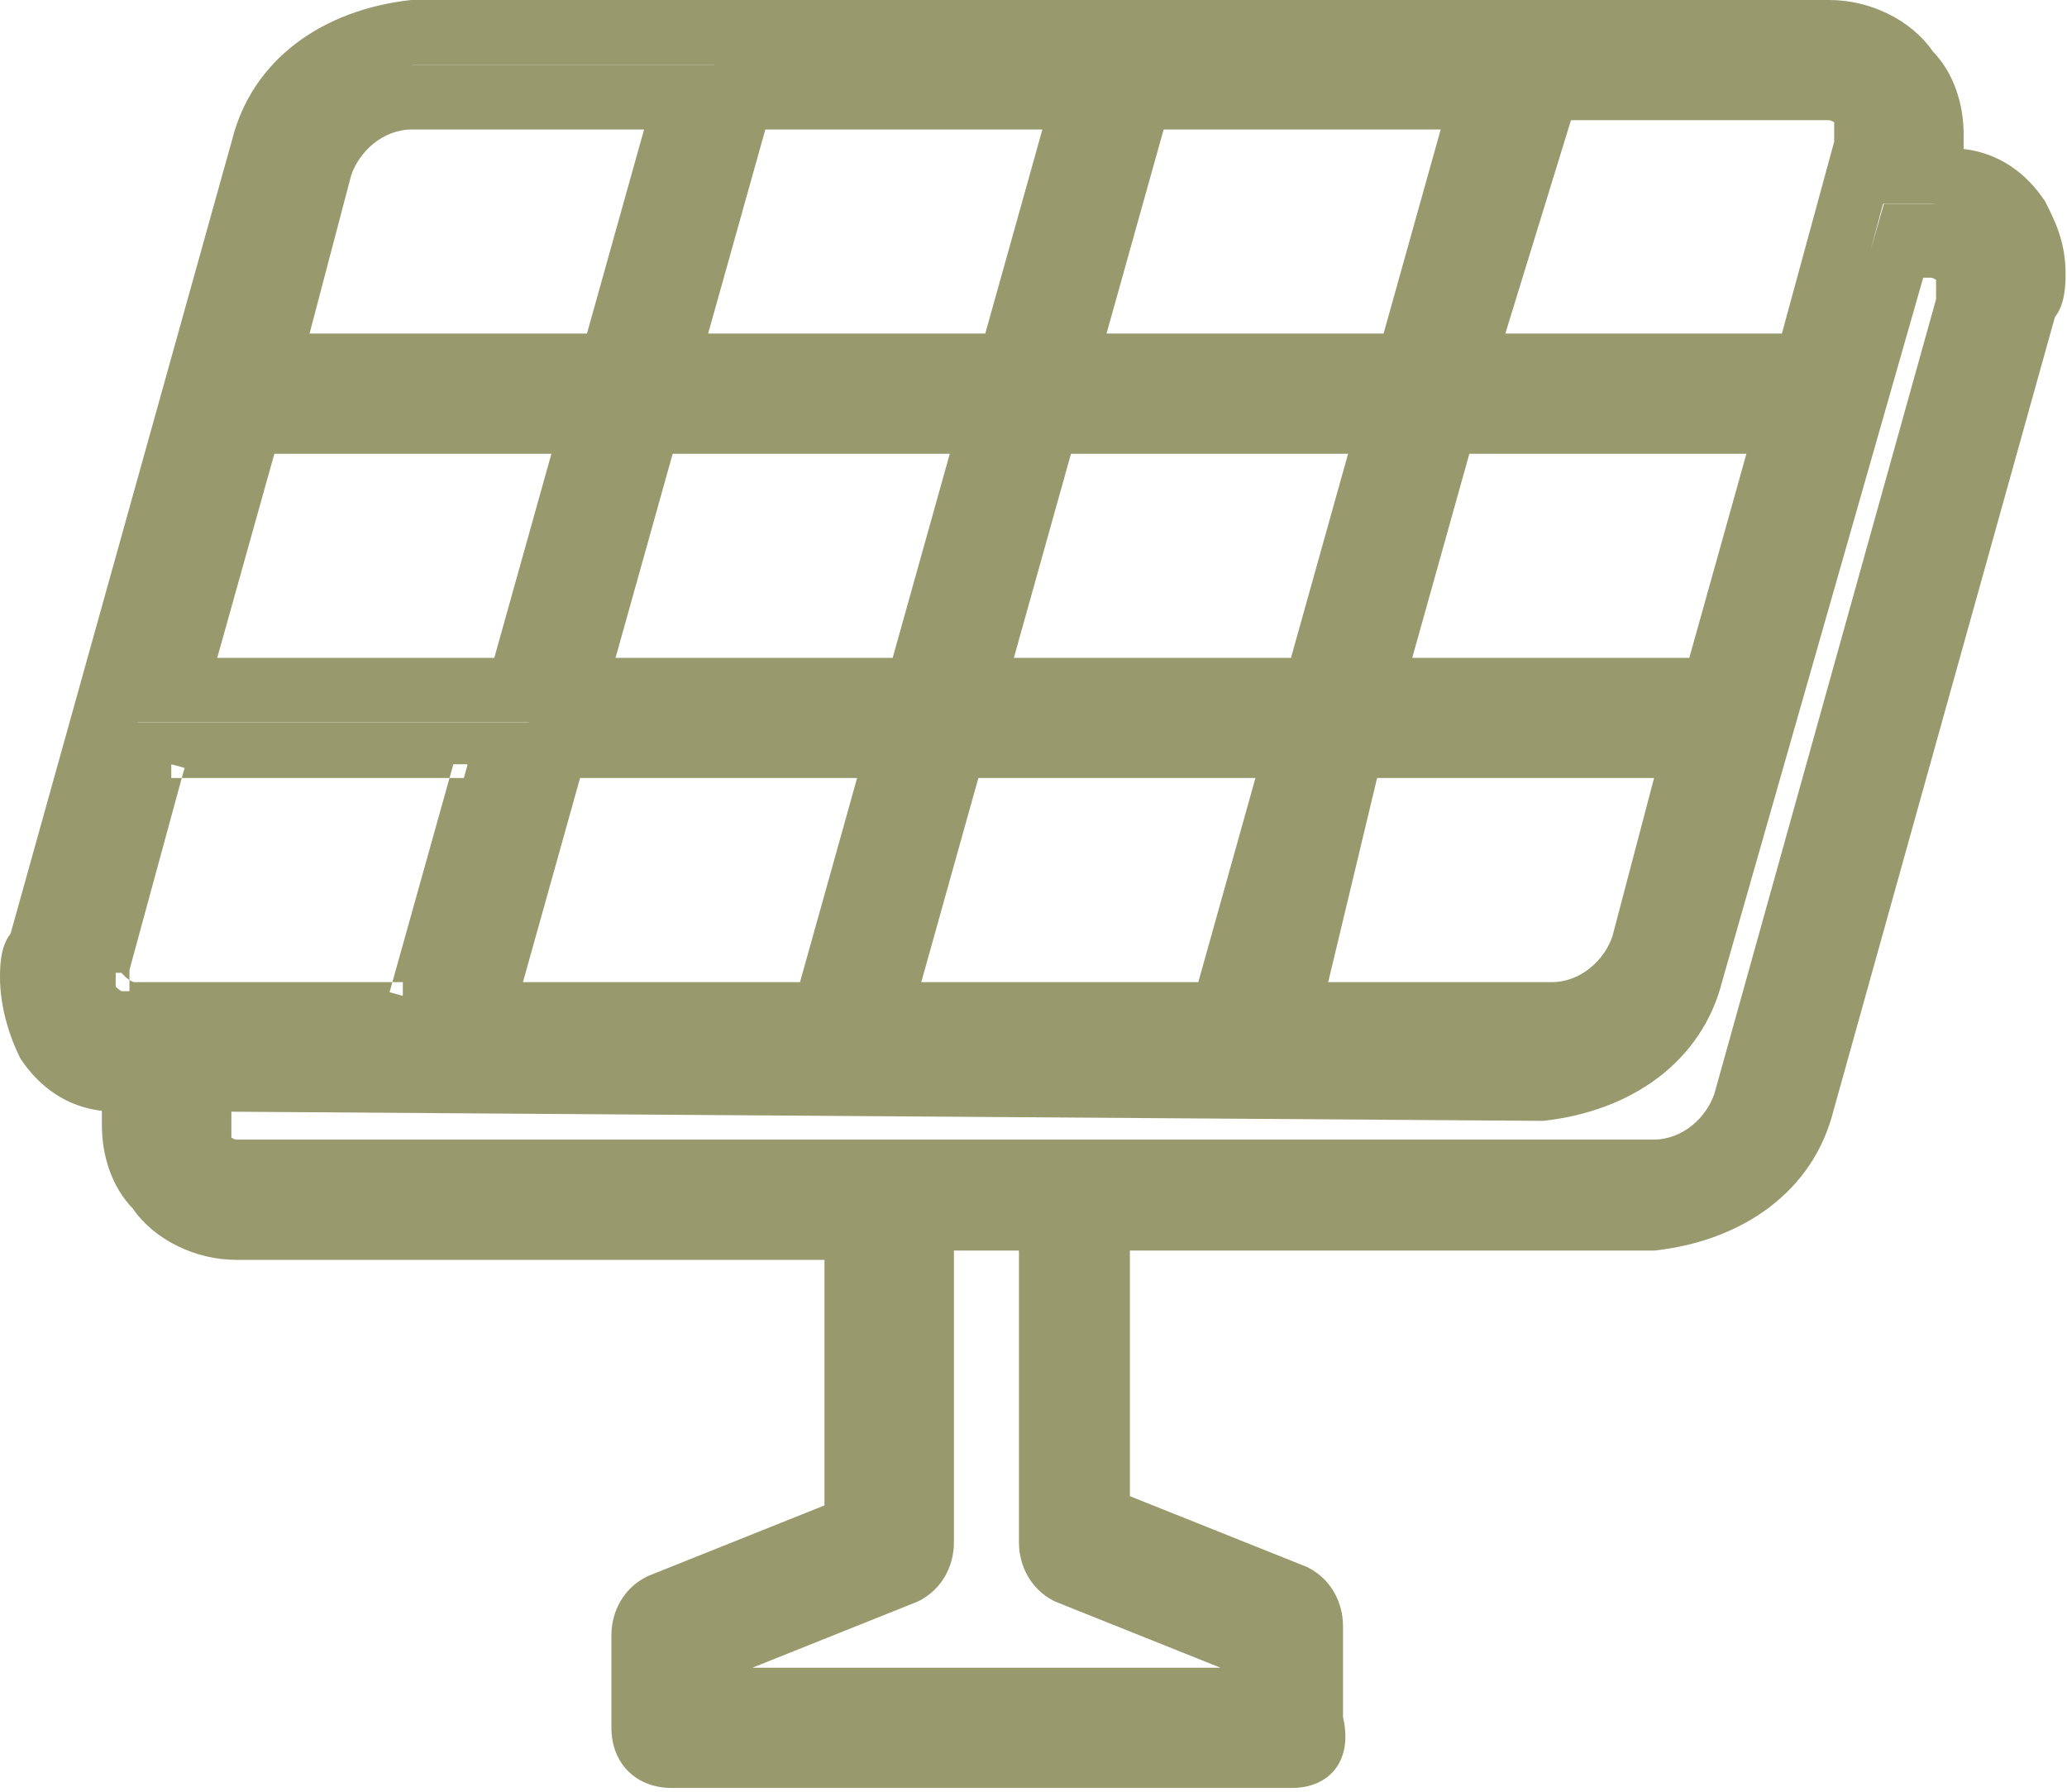
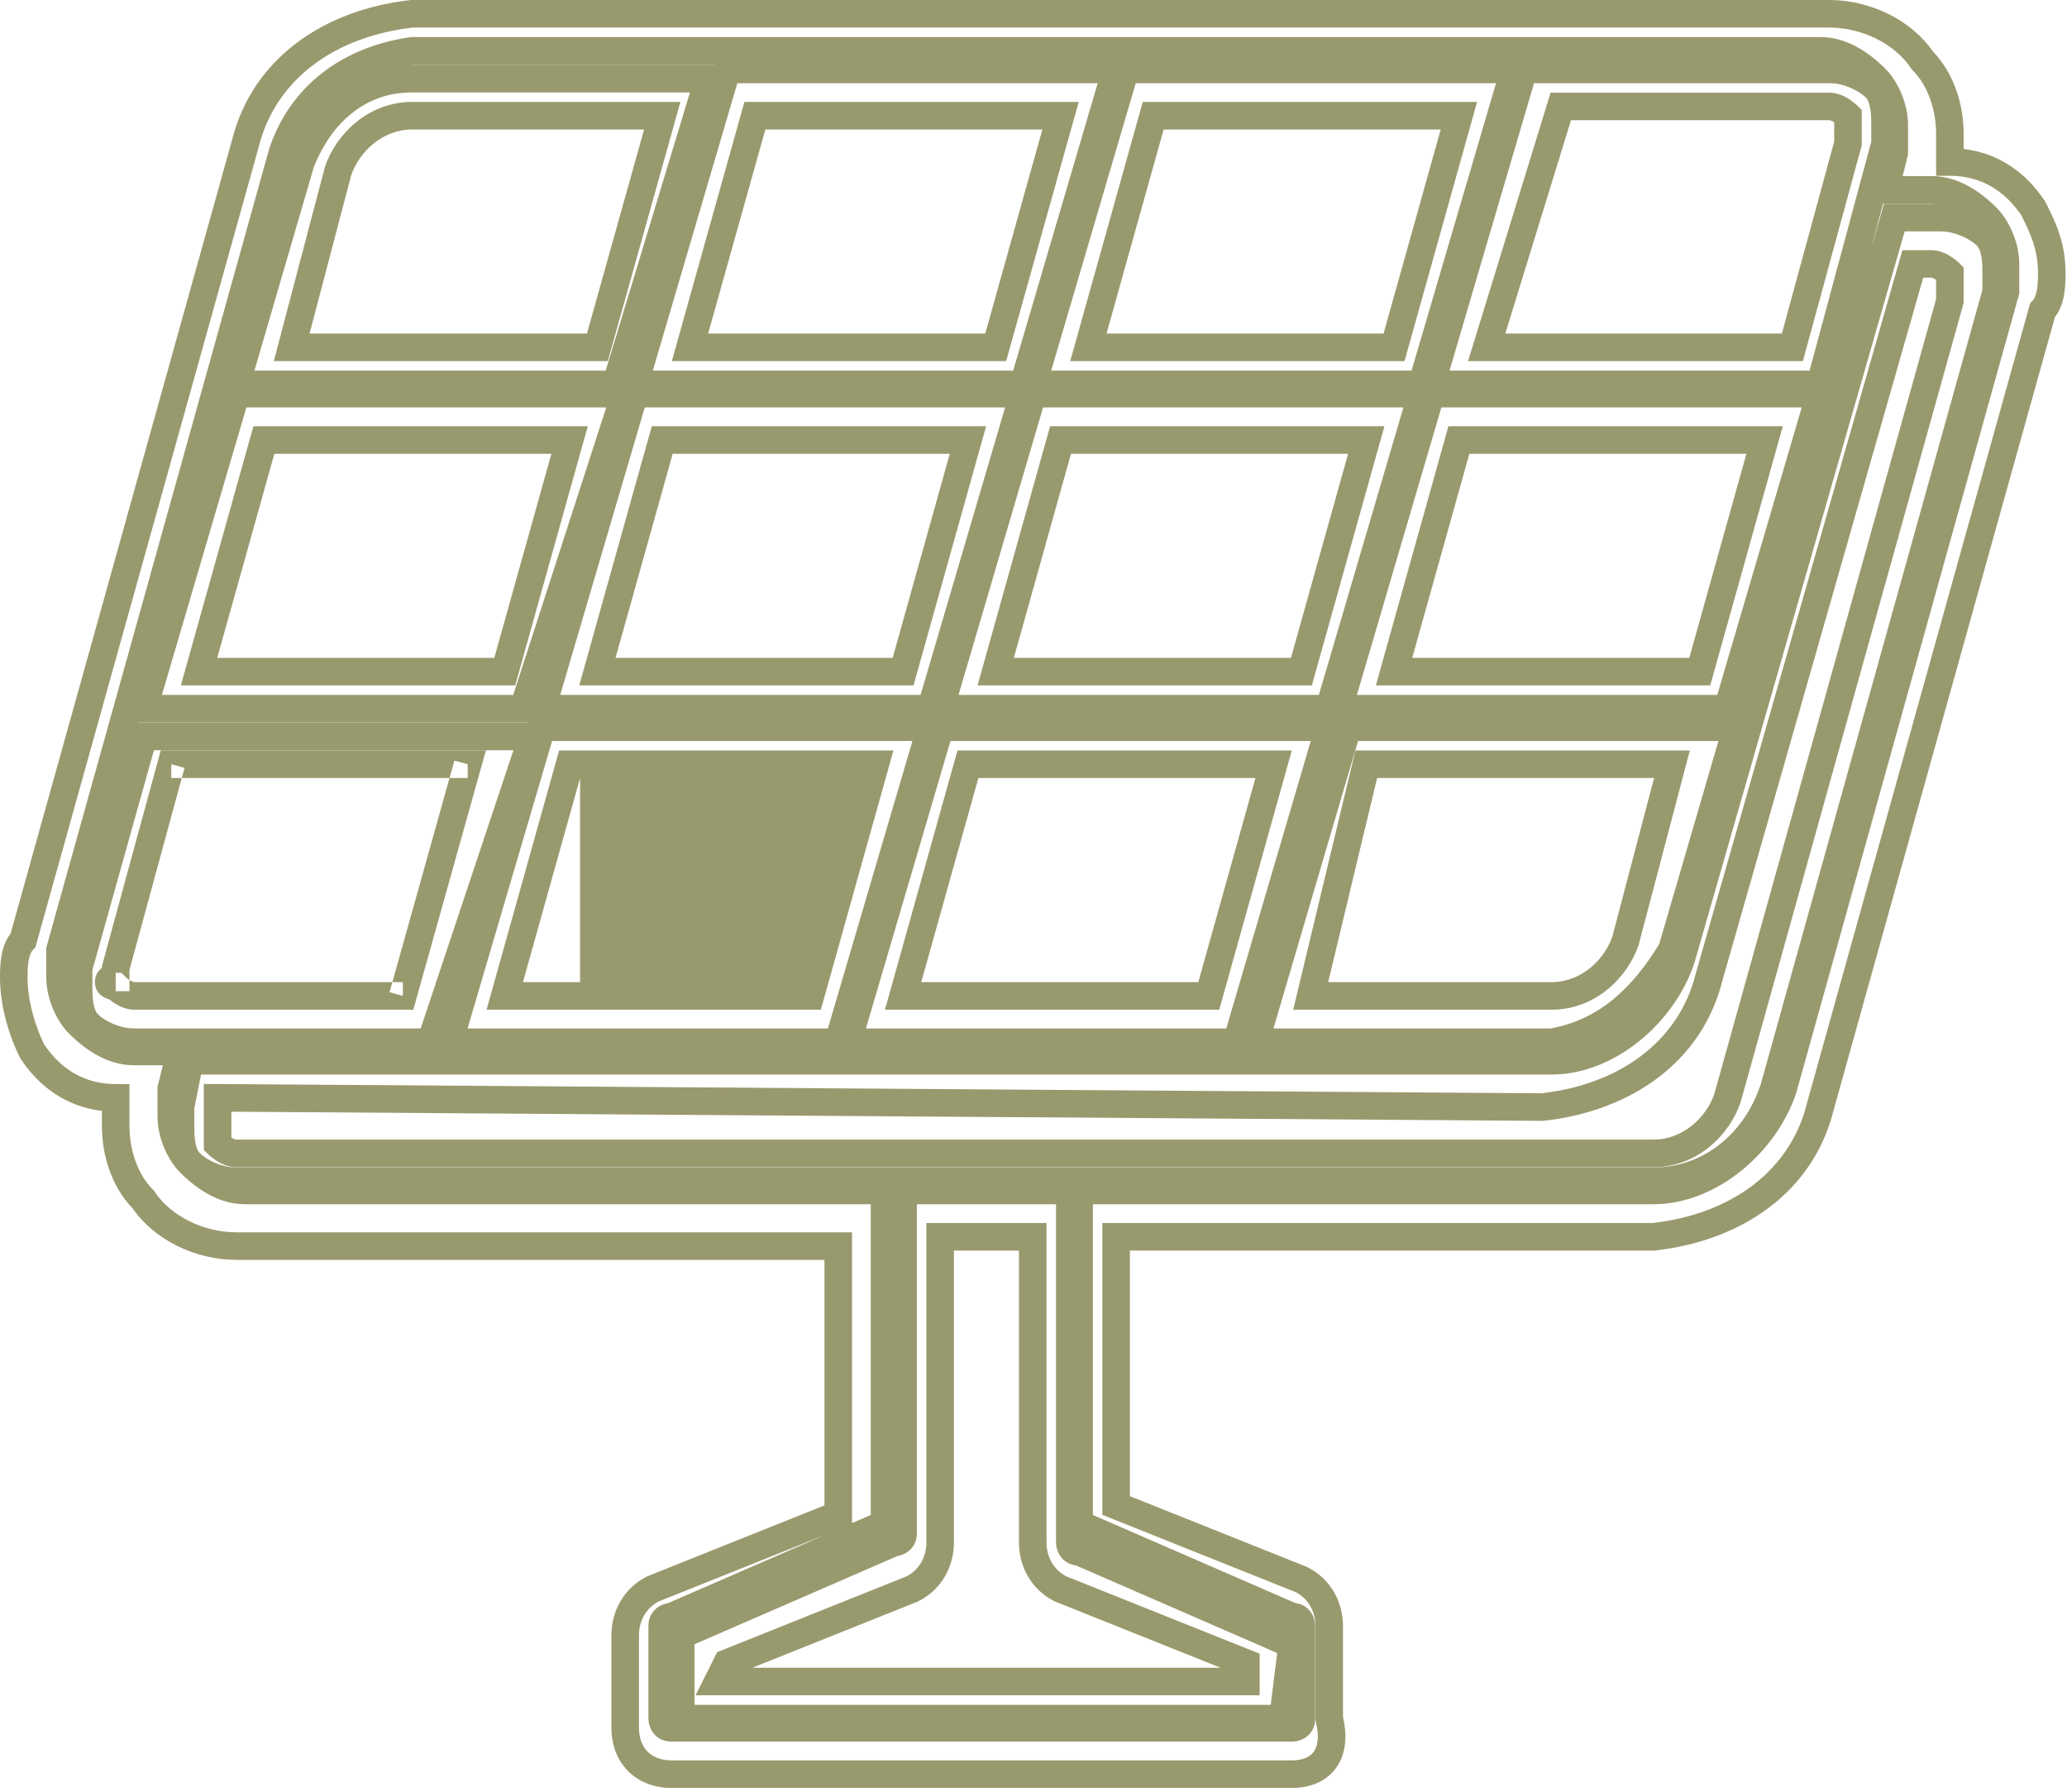
<svg xmlns="http://www.w3.org/2000/svg" width="30" height="26" viewBox="0 0 30 26" fill="none">
-   <path d="M18.754 25.745H9.746C9.343 25.745 9.074 25.477 9.074 25.073V23.729C9.074 23.46 9.208 23.191 9.477 23.056L12.166 21.981V18.082H3.427C2.889 18.082 2.351 17.813 2.082 17.41C1.813 17.141 1.679 16.737 1.679 16.334C1.679 16.2 1.679 16.065 1.679 15.931C1.141 15.931 0.738 15.662 0.469 15.258C0.334 14.989 0.2 14.586 0.2 14.183C0.2 14.048 0.2 13.779 0.334 13.645L3.561 2.082C3.83 1.007 4.771 0.334 5.981 0.2H26.552C27.09 0.2 27.628 0.469 27.897 0.872C28.166 1.141 28.3 1.544 28.3 1.948C28.3 2.082 28.3 2.217 28.3 2.351C28.838 2.351 29.241 2.62 29.51 3.023C29.644 3.292 29.779 3.561 29.779 3.965C29.779 4.099 29.779 4.368 29.645 4.502L26.418 16.065C26.149 17.141 25.208 17.813 23.998 17.947H16.2V21.846L18.889 22.922C19.157 23.056 19.292 23.325 19.292 23.594V24.939C19.426 25.477 19.157 25.745 18.754 25.745ZM5.981 0.738C5.04 0.872 4.368 1.41 4.099 2.217L0.872 13.779C0.872 13.914 0.872 14.048 0.872 14.183C0.872 14.452 1.007 14.72 1.141 14.855C1.41 15.124 1.679 15.258 1.948 15.258H2.62L2.486 15.796C2.486 15.931 2.486 16.065 2.486 16.2C2.486 16.468 2.62 16.737 2.755 16.872C3.023 17.141 3.292 17.275 3.561 17.275H12.838V22.115L9.746 23.46C9.746 23.46 9.611 23.46 9.611 23.594V24.939C9.611 24.939 9.611 25.073 9.746 25.073H18.754C18.754 25.073 18.889 25.073 18.889 24.939V23.594C18.889 23.594 18.889 23.46 18.754 23.46L15.662 22.115V17.275H23.998C24.804 17.275 25.611 16.603 25.88 15.796L29.107 4.233C29.107 4.099 29.107 3.965 29.107 3.83C29.107 3.561 28.972 3.292 28.838 3.158C28.569 2.889 28.3 2.755 28.031 2.755H27.359L27.493 2.217C27.493 2.082 27.493 1.948 27.493 1.813C27.493 1.544 27.359 1.276 27.224 1.141C26.956 0.872 26.687 0.738 26.418 0.738H5.981ZM18.62 24.939H9.88V23.729L12.973 22.384C12.973 22.384 13.107 22.384 13.107 22.25V17.275H15.527V22.384C15.527 22.384 15.527 22.519 15.662 22.519L18.754 23.863L18.62 24.939ZM10.418 24.401H18.082V24.132L15.393 23.056C15.124 22.922 14.989 22.653 14.989 22.384V17.947H13.645V22.384C13.645 22.653 13.511 22.922 13.242 23.056L10.553 24.132L10.418 24.401ZM23.998 17.141H3.427C3.158 17.141 2.889 17.006 2.755 16.872C2.62 16.737 2.62 16.468 2.62 16.334C2.62 16.2 2.62 16.065 2.62 16.065L2.755 15.393H22.519C23.325 15.393 24.132 14.72 24.401 13.914L27.493 3.158H28.166C28.434 3.158 28.703 3.292 28.838 3.427C28.972 3.561 28.972 3.83 28.972 3.965C28.972 4.099 28.972 4.233 28.972 4.233L25.745 15.796C25.477 16.603 24.804 17.141 23.998 17.141ZM3.158 15.931V16.334C3.158 16.468 3.158 16.468 3.158 16.603C3.158 16.603 3.292 16.737 3.427 16.737H23.998C24.535 16.737 24.939 16.334 25.073 15.931L28.3 4.368V4.233C28.3 4.099 28.3 4.099 28.3 3.965C28.3 3.965 28.166 3.83 28.031 3.83H27.762L24.804 14.183C24.535 15.258 23.594 15.931 22.384 16.065L3.158 15.931ZM22.519 15.124H18.216L19.561 10.553H25.208L24.267 13.779C23.863 14.452 23.325 14.989 22.519 15.124ZM19.023 14.452H22.519C23.056 14.452 23.46 14.048 23.594 13.645L24.267 11.09H19.83L19.023 14.452ZM17.947 15.124H12.3L13.645 10.553H19.292L17.947 15.124ZM13.107 14.452H17.544L18.485 11.09H14.048L13.107 14.452ZM12.166 15.124H6.519L7.864 10.553H13.511L12.166 15.124ZM7.326 14.452H11.763L12.704 11.09H8.267L7.326 14.452ZM6.25 15.124H1.948C1.679 15.124 1.41 14.989 1.276 14.855C1.141 14.72 1.141 14.452 1.141 14.317C1.141 14.183 1.141 14.048 1.141 14.048L2.082 10.687H7.729L6.25 15.124ZM1.679 14.317C1.679 14.317 1.813 14.452 1.948 14.452H5.847L6.788 11.09H2.486L1.679 14.048V14.183C1.544 14.183 1.544 14.317 1.679 14.317ZM25.073 10.284H19.426L20.771 5.712H26.418L25.073 10.284ZM20.233 9.746H24.67L25.611 6.385H21.174L20.233 9.746ZM19.292 10.284H13.645L14.989 5.712H20.636L19.292 10.284ZM14.452 9.746H18.889L19.83 6.385H15.393L14.452 9.746ZM13.511 10.284H7.864L9.208 5.712H14.855L13.511 10.284ZM8.67 9.746H13.107L14.048 6.385H9.611L8.67 9.746ZM7.595 10.284H2.082L3.427 5.712H9.074L7.595 10.284ZM2.889 9.746H7.326L8.267 6.385H3.83L2.889 9.746ZM26.418 5.578H20.771L22.115 1.007H26.552C26.821 1.007 27.09 1.141 27.224 1.276C27.359 1.41 27.359 1.679 27.359 1.813C27.359 1.948 27.359 2.082 27.359 2.082L26.418 5.578ZM21.578 5.04H26.014L26.821 2.082V1.948C26.821 1.813 26.821 1.813 26.821 1.679C26.821 1.679 26.687 1.544 26.552 1.544H22.653L21.578 5.04ZM20.636 5.578H14.989L16.334 1.007H21.981L20.636 5.578ZM15.796 5.04H20.233L21.174 1.679H16.737L15.796 5.04ZM14.855 5.578H9.208L10.553 1.007H16.2L14.855 5.578ZM10.015 5.04H14.452L15.393 1.679H10.956L10.015 5.04ZM8.939 5.578H3.427L4.368 2.351C4.637 1.679 5.175 1.141 5.981 1.141H10.284L8.939 5.578ZM4.233 5.04H8.67L9.611 1.679H5.981C5.444 1.679 5.04 2.082 4.906 2.486L4.233 5.04Z" fill="#99996E" />
-   <path fill-rule="evenodd" clip-rule="evenodd" d="M5.97 0H26.552C27.141 0 27.738 0.289 28.052 0.745C28.357 1.059 28.5 1.511 28.5 1.948V2.162C29.016 2.222 29.41 2.513 29.676 2.913L29.683 2.923L29.692 2.941C29.827 3.209 29.979 3.514 29.979 3.965V3.968C29.979 4.035 29.979 4.149 29.959 4.266C29.943 4.367 29.908 4.495 29.825 4.6L26.611 16.116C26.316 17.292 25.289 18.005 24.02 18.146L24.009 18.147H16.399V21.711L18.971 22.739L18.978 22.743C19.324 22.916 19.492 23.261 19.492 23.594V24.915C19.56 25.209 19.53 25.47 19.385 25.664C19.235 25.863 18.998 25.945 18.754 25.945H9.746C9.499 25.945 9.277 25.862 9.117 25.702C8.957 25.542 8.874 25.32 8.874 25.073V23.729C8.874 23.395 9.042 23.051 9.388 22.878L9.395 22.874L11.966 21.845V18.282H3.427C2.838 18.282 2.241 17.993 1.927 17.537C1.622 17.222 1.479 16.77 1.479 16.334V16.12C0.963 16.06 0.569 15.769 0.302 15.369L0.296 15.359L0.29 15.348C0.146 15.06 4.27117e-07 14.626 4.27117e-07 14.183L2.185e-07 14.179C-5.86117e-06 14.113 -1.63075e-05 13.998 0.02 13.881C0.036 13.781 0.071 13.653 0.154 13.547L3.368 2.031C3.663 0.856 4.69 0.142 5.959 0.001L5.97 0ZM5.993 0.4C4.848 0.531 3.998 1.16 3.755 2.131L3.754 2.136L0.513 13.749L0.476 13.786C0.453 13.809 0.429 13.86 0.414 13.947C0.4 14.029 0.4 14.114 0.4 14.183C0.4 14.541 0.519 14.908 0.642 15.158C0.88 15.509 1.223 15.731 1.679 15.731H1.879V16.334C1.879 16.698 2.001 17.045 2.224 17.268L2.238 17.282L2.249 17.299C2.476 17.64 2.947 17.882 3.427 17.882H12.366V22.102L12.638 21.984V17.475H3.561C3.221 17.475 2.904 17.304 2.613 17.013C2.444 16.844 2.286 16.525 2.286 16.2V15.771L2.364 15.458H1.948C1.607 15.458 1.29 15.287 1 14.996C0.83 14.827 0.672 14.508 0.672 14.183V13.752L3.909 2.153C4.205 1.267 4.946 0.684 5.953 0.54L5.967 0.538H26.418C26.758 0.538 27.075 0.709 27.366 1C27.535 1.169 27.693 1.488 27.693 1.813V2.241L27.615 2.555H28.031C28.372 2.555 28.689 2.726 28.979 3.016C29.149 3.186 29.307 3.505 29.307 3.83V4.261L26.07 15.86C25.779 16.732 24.906 17.475 23.998 17.475H15.862V21.984L18.803 23.263C18.853 23.269 18.901 23.286 18.943 23.314C18.997 23.35 19.03 23.397 19.051 23.438C19.07 23.477 19.079 23.515 19.084 23.54C19.086 23.554 19.087 23.565 19.088 23.574L19.088 23.586L19.088 23.591L19.088 23.593L19.088 23.594C19.088 23.594 19.088 23.594 18.889 23.594L19.088 23.594L19.088 24.939C19.088 25.007 19.071 25.072 19.034 25.127C18.998 25.181 18.951 25.215 18.911 25.235C18.871 25.255 18.834 25.264 18.808 25.268C18.801 25.27 18.794 25.27 18.788 25.271C18.783 25.272 18.778 25.272 18.774 25.272L18.762 25.273L18.758 25.273L18.756 25.273L18.754 25.273C18.754 25.273 18.754 25.273 18.754 25.139L18.754 25.273H9.746C9.677 25.273 9.613 25.255 9.557 25.219C9.503 25.183 9.47 25.136 9.449 25.095C9.43 25.056 9.421 25.018 9.416 24.993C9.414 24.979 9.413 24.968 9.412 24.959L9.412 24.947L9.412 24.942L9.411 24.94L9.411 24.939C9.411 24.939 9.411 24.939 9.611 24.939L9.411 24.939L9.411 23.594C9.411 23.526 9.429 23.461 9.466 23.406C9.502 23.352 9.549 23.318 9.589 23.298C9.629 23.278 9.666 23.269 9.692 23.265C9.693 23.265 9.693 23.264 9.694 23.264L11.972 22.274L9.56 23.239C9.372 23.336 9.274 23.527 9.274 23.729V25.073C9.274 25.229 9.325 25.344 9.4 25.419C9.475 25.494 9.59 25.545 9.746 25.545H18.754C18.913 25.545 19.012 25.493 19.065 25.424C19.117 25.354 19.156 25.221 19.098 24.987L19.092 24.963V23.594C19.092 23.392 18.993 23.201 18.806 23.104L15.999 21.982V17.747H23.986C25.131 17.617 25.981 16.988 26.224 16.017L26.225 16.011L29.466 4.398L29.503 4.361C29.526 4.338 29.55 4.288 29.565 4.201C29.578 4.118 29.579 4.033 29.579 3.965C29.579 3.617 29.468 3.387 29.337 3.124C29.099 2.773 28.756 2.551 28.3 2.551H28.1V1.948C28.1 1.584 27.978 1.237 27.755 1.014L27.741 1L27.73 0.983C27.503 0.642 27.032 0.4 26.552 0.4H5.993ZM28.095 2.958C28.073 2.956 28.052 2.955 28.031 2.955H27.331L27.146 3.64L27.343 2.958H28.095ZM26.264 5.378L27.159 2.056V1.813C27.159 1.745 27.158 1.66 27.145 1.577C27.13 1.49 27.106 1.44 27.083 1.417C26.983 1.318 26.765 1.207 26.552 1.207H22.265L21.038 5.378H26.264ZM10.364 0.938H5.996C5.988 0.939 5.981 0.94 5.974 0.941C5.976 0.941 5.979 0.941 5.981 0.941H10.363L10.364 0.938ZM10.014 1.341H5.981C5.286 1.341 4.808 1.797 4.557 2.417L3.693 5.378H8.791L10.014 1.341ZM2 10.484L1.999 10.487H7.674L7.675 10.484H2ZM13.243 10.753H8.013L6.786 14.924H12.016L13.243 10.753ZM7.452 10.887H2.234L1.341 14.076V14.316C1.341 14.385 1.341 14.471 1.355 14.553C1.37 14.64 1.394 14.691 1.417 14.714C1.516 14.813 1.735 14.924 1.948 14.924H6.106L7.452 10.887ZM2.82 16.334C2.82 16.402 2.82 16.488 2.834 16.57C2.849 16.657 2.873 16.707 2.896 16.73C2.995 16.83 3.214 16.941 3.427 16.941H23.998C24.705 16.941 25.308 16.472 25.554 15.738L28.772 4.206V3.965C28.772 3.897 28.772 3.811 28.758 3.729C28.744 3.642 28.719 3.591 28.696 3.568C28.597 3.469 28.378 3.358 28.166 3.358H27.644L24.591 13.977C24.3 14.849 23.427 15.593 22.519 15.593H2.918L2.82 16.085V16.334ZM13.307 17.475V22.25C13.307 22.318 13.289 22.383 13.253 22.438C13.216 22.492 13.17 22.526 13.129 22.546C13.09 22.566 13.052 22.575 13.027 22.579C13.026 22.579 13.025 22.58 13.025 22.58L10.08 23.86V24.739H18.443L18.537 23.987L15.613 22.715C15.562 22.709 15.515 22.692 15.473 22.664C15.419 22.628 15.385 22.581 15.365 22.541C15.345 22.501 15.336 22.464 15.332 22.438C15.33 22.425 15.329 22.413 15.328 22.404L15.327 22.392L15.327 22.388L15.327 22.386L15.327 22.385C15.327 22.384 15.327 22.384 15.527 22.384L15.327 22.385V17.475H13.307ZM15.932 1.207H10.702L9.475 5.378H14.705L15.932 1.207ZM9.358 5.912L8.131 10.084H13.361L14.588 5.912H9.358ZM19.694 10.084H24.924L26.15 5.912H20.92L19.694 10.084ZM20.487 5.378L21.713 1.207H16.484L15.257 5.378H20.487ZM15.139 5.912L13.912 10.084H19.142L20.369 5.912H15.139ZM24.941 10.753H19.71L18.483 14.924H22.502C23.21 14.8 23.698 14.33 24.082 13.698L24.941 10.753ZM12.568 14.924H17.798L19.024 10.753H13.795L12.568 14.924ZM2.35 10.084H7.449L8.799 5.912H3.576L2.35 10.084ZM22.505 1.345H26.552C26.68 1.345 26.788 1.405 26.848 1.445C26.881 1.468 26.909 1.49 26.928 1.506C26.938 1.514 26.946 1.522 26.951 1.527L26.959 1.534L26.961 1.536L26.962 1.537L27.021 1.596V2.109L26.167 5.24H21.307L22.505 1.345ZM26.621 1.775C26.583 1.751 26.559 1.744 26.552 1.744H22.801L21.848 4.84H25.862L26.621 2.056V1.775ZM4.716 2.422C4.871 1.957 5.338 1.479 5.981 1.479H9.875L8.822 5.24H3.974L4.716 2.422ZM5.097 2.543L4.493 4.84H8.519L9.348 1.879H5.981C5.551 1.879 5.213 2.204 5.097 2.543ZM10.804 1.479H15.656L14.603 5.24H9.751L10.804 1.479ZM11.108 1.879L10.278 4.84H14.3L15.129 1.879H11.108ZM16.586 1.479H21.438L20.385 5.24H15.533L16.586 1.479ZM16.889 1.879L16.06 4.84H20.081L20.91 1.879H16.889ZM27.611 3.63H28.031C28.158 3.63 28.267 3.691 28.327 3.731C28.36 3.753 28.388 3.775 28.407 3.792C28.417 3.8 28.425 3.807 28.43 3.813L28.438 3.819L28.44 3.822L28.441 3.823L28.5 3.882V4.395L25.263 15.994C25.108 16.459 24.641 16.937 23.998 16.937H3.427C3.299 16.937 3.191 16.877 3.131 16.837C3.098 16.814 3.07 16.792 3.051 16.776C3.041 16.767 3.033 16.76 3.027 16.755L3.02 16.748L3.018 16.746L3.017 16.745L2.958 16.686V15.729L22.374 15.865C23.518 15.734 24.367 15.105 24.61 14.134L24.612 14.128L27.611 3.63ZM3.358 16.507C3.396 16.531 3.42 16.537 3.427 16.537H23.998C24.428 16.537 24.767 16.212 24.882 15.872L28.1 4.341V4.061C28.062 4.037 28.038 4.03 28.031 4.03H27.913L24.997 14.235C24.702 15.41 23.675 16.123 22.406 16.264L22.395 16.265L3.358 16.132V16.507ZM3.678 6.185H8.531L7.478 9.946H2.625L3.678 6.185ZM3.982 6.585L3.153 9.546H7.174L8.003 6.585H3.982ZM9.46 6.185H14.312L13.259 9.946H8.407L9.46 6.185ZM9.763 6.585L8.934 9.546H12.956L13.785 6.585H9.763ZM15.241 6.185H20.093L19.04 9.946H14.188L15.241 6.185ZM15.544 6.585L14.715 9.546H18.737L19.566 6.585H15.544ZM21.022 6.185H25.875L24.822 9.946H19.969L21.022 6.185ZM21.326 6.585L20.497 9.546H24.518L25.347 6.585H21.326ZM2.333 10.89H7.052L5.999 14.652H1.948C1.821 14.652 1.712 14.591 1.652 14.551C1.628 14.535 1.607 14.519 1.59 14.505C1.486 14.477 1.378 14.399 1.378 14.25C1.378 14.155 1.421 14.09 1.479 14.047V14.021L2.333 10.89ZM1.679 14.117H1.762L1.82 14.175L1.821 14.177C1.823 14.178 1.825 14.18 1.828 14.183C1.829 14.184 1.831 14.185 1.832 14.186C1.842 14.195 1.857 14.207 1.874 14.218C1.876 14.219 1.877 14.22 1.879 14.221V14.383H1.679M1.879 14.075V14.221C1.917 14.245 1.941 14.252 1.948 14.252H5.695L5.654 14.398L5.847 14.452L5.847 14.252H5.695L6.524 11.29H6.788L6.788 11.09L6.595 11.037L6.524 11.29H2.638L2.679 11.143L2.486 11.09L2.486 11.29H2.638L1.879 14.075ZM8.115 10.89H12.967L11.914 14.652H7.062L8.115 10.89ZM8.419 11.29L7.59 14.252H11.611L12.44 11.29H8.419ZM13.897 10.89H18.749L17.696 14.652H12.844L13.897 10.89ZM14.2 11.29L13.371 14.252H17.392L18.221 11.29H14.2ZM19.672 10.89H24.526L23.784 13.708C23.629 14.174 23.162 14.652 22.519 14.652H18.769L19.672 10.89ZM19.987 11.29L19.277 14.252H22.519C22.949 14.252 23.287 13.927 23.402 13.588L24.007 11.29H19.987ZM13.445 17.747H15.189V22.384C15.189 22.586 15.288 22.777 15.475 22.874L18.282 23.997V24.601H10.095L10.408 23.975L13.159 22.874C13.346 22.777 13.445 22.586 13.445 22.384V17.747ZM13.845 18.147V22.384C13.845 22.718 13.677 23.062 13.331 23.235L13.324 23.239L10.919 24.201H17.715L15.311 23.239L15.303 23.235C14.957 23.062 14.789 22.718 14.789 22.384V18.147H13.845Z" fill="#99996E" />
+   <path fill-rule="evenodd" clip-rule="evenodd" d="M5.97 0H26.552C27.141 0 27.738 0.289 28.052 0.745C28.357 1.059 28.5 1.511 28.5 1.948V2.162C29.016 2.222 29.41 2.513 29.676 2.913L29.683 2.923L29.692 2.941C29.827 3.209 29.979 3.514 29.979 3.965V3.968C29.979 4.035 29.979 4.149 29.959 4.266C29.943 4.367 29.908 4.495 29.825 4.6L26.611 16.116C26.316 17.292 25.289 18.005 24.02 18.146L24.009 18.147H16.399V21.711L18.971 22.739L18.978 22.743C19.324 22.916 19.492 23.261 19.492 23.594V24.915C19.56 25.209 19.53 25.47 19.385 25.664C19.235 25.863 18.998 25.945 18.754 25.945H9.746C9.499 25.945 9.277 25.862 9.117 25.702C8.957 25.542 8.874 25.32 8.874 25.073V23.729C8.874 23.395 9.042 23.051 9.388 22.878L9.395 22.874L11.966 21.845V18.282H3.427C2.838 18.282 2.241 17.993 1.927 17.537C1.622 17.222 1.479 16.77 1.479 16.334V16.12C0.963 16.06 0.569 15.769 0.302 15.369L0.296 15.359L0.29 15.348C0.146 15.06 4.27117e-07 14.626 4.27117e-07 14.183L2.185e-07 14.179C-5.86117e-06 14.113 -1.63075e-05 13.998 0.02 13.881C0.036 13.781 0.071 13.653 0.154 13.547L3.368 2.031C3.663 0.856 4.69 0.142 5.959 0.001L5.97 0ZM5.993 0.4C4.848 0.531 3.998 1.16 3.755 2.131L3.754 2.136L0.513 13.749L0.476 13.786C0.453 13.809 0.429 13.86 0.414 13.947C0.4 14.029 0.4 14.114 0.4 14.183C0.4 14.541 0.519 14.908 0.642 15.158C0.88 15.509 1.223 15.731 1.679 15.731H1.879V16.334C1.879 16.698 2.001 17.045 2.224 17.268L2.238 17.282L2.249 17.299C2.476 17.64 2.947 17.882 3.427 17.882H12.366V22.102L12.638 21.984V17.475H3.561C3.221 17.475 2.904 17.304 2.613 17.013C2.444 16.844 2.286 16.525 2.286 16.2V15.771L2.364 15.458H1.948C1.607 15.458 1.29 15.287 1 14.996C0.83 14.827 0.672 14.508 0.672 14.183V13.752L3.909 2.153C4.205 1.267 4.946 0.684 5.953 0.54L5.967 0.538H26.418C26.758 0.538 27.075 0.709 27.366 1C27.535 1.169 27.693 1.488 27.693 1.813V2.241L27.615 2.555H28.031C28.372 2.555 28.689 2.726 28.979 3.016C29.149 3.186 29.307 3.505 29.307 3.83V4.261L26.07 15.86C25.779 16.732 24.906 17.475 23.998 17.475H15.862V21.984L18.803 23.263C18.853 23.269 18.901 23.286 18.943 23.314C18.997 23.35 19.03 23.397 19.051 23.438C19.07 23.477 19.079 23.515 19.084 23.54C19.086 23.554 19.087 23.565 19.088 23.574L19.088 23.586L19.088 23.591L19.088 23.593L19.088 23.594C19.088 23.594 19.088 23.594 18.889 23.594L19.088 23.594L19.088 24.939C19.088 25.007 19.071 25.072 19.034 25.127C18.998 25.181 18.951 25.215 18.911 25.235C18.871 25.255 18.834 25.264 18.808 25.268C18.801 25.27 18.794 25.27 18.788 25.271C18.783 25.272 18.778 25.272 18.774 25.272L18.762 25.273L18.758 25.273L18.756 25.273L18.754 25.273C18.754 25.273 18.754 25.273 18.754 25.139L18.754 25.273H9.746C9.677 25.273 9.613 25.255 9.557 25.219C9.503 25.183 9.47 25.136 9.449 25.095C9.43 25.056 9.421 25.018 9.416 24.993C9.414 24.979 9.413 24.968 9.412 24.959L9.412 24.947L9.412 24.942L9.411 24.94L9.411 24.939C9.411 24.939 9.411 24.939 9.611 24.939L9.411 24.939L9.411 23.594C9.411 23.526 9.429 23.461 9.466 23.406C9.502 23.352 9.549 23.318 9.589 23.298C9.629 23.278 9.666 23.269 9.692 23.265C9.693 23.265 9.693 23.264 9.694 23.264L11.972 22.274L9.56 23.239C9.372 23.336 9.274 23.527 9.274 23.729V25.073C9.274 25.229 9.325 25.344 9.4 25.419C9.475 25.494 9.59 25.545 9.746 25.545H18.754C18.913 25.545 19.012 25.493 19.065 25.424C19.117 25.354 19.156 25.221 19.098 24.987L19.092 24.963V23.594C19.092 23.392 18.993 23.201 18.806 23.104L15.999 21.982V17.747H23.986C25.131 17.617 25.981 16.988 26.224 16.017L26.225 16.011L29.466 4.398L29.503 4.361C29.526 4.338 29.55 4.288 29.565 4.201C29.578 4.118 29.579 4.033 29.579 3.965C29.579 3.617 29.468 3.387 29.337 3.124C29.099 2.773 28.756 2.551 28.3 2.551H28.1V1.948C28.1 1.584 27.978 1.237 27.755 1.014L27.741 1L27.73 0.983C27.503 0.642 27.032 0.4 26.552 0.4H5.993ZM28.095 2.958C28.073 2.956 28.052 2.955 28.031 2.955H27.331L27.146 3.64L27.343 2.958H28.095ZM26.264 5.378L27.159 2.056V1.813C27.159 1.745 27.158 1.66 27.145 1.577C27.13 1.49 27.106 1.44 27.083 1.417C26.983 1.318 26.765 1.207 26.552 1.207H22.265L21.038 5.378H26.264ZM10.364 0.938H5.996C5.988 0.939 5.981 0.94 5.974 0.941C5.976 0.941 5.979 0.941 5.981 0.941H10.363L10.364 0.938ZM10.014 1.341H5.981C5.286 1.341 4.808 1.797 4.557 2.417L3.693 5.378H8.791L10.014 1.341ZM2 10.484L1.999 10.487H7.674L7.675 10.484H2ZM13.243 10.753H8.013L6.786 14.924H12.016L13.243 10.753ZM7.452 10.887H2.234L1.341 14.076V14.316C1.341 14.385 1.341 14.471 1.355 14.553C1.37 14.64 1.394 14.691 1.417 14.714C1.516 14.813 1.735 14.924 1.948 14.924H6.106L7.452 10.887ZM2.82 16.334C2.82 16.402 2.82 16.488 2.834 16.57C2.849 16.657 2.873 16.707 2.896 16.73C2.995 16.83 3.214 16.941 3.427 16.941H23.998C24.705 16.941 25.308 16.472 25.554 15.738L28.772 4.206V3.965C28.772 3.897 28.772 3.811 28.758 3.729C28.744 3.642 28.719 3.591 28.696 3.568C28.597 3.469 28.378 3.358 28.166 3.358H27.644L24.591 13.977C24.3 14.849 23.427 15.593 22.519 15.593H2.918L2.82 16.085V16.334ZM13.307 17.475V22.25C13.307 22.318 13.289 22.383 13.253 22.438C13.216 22.492 13.17 22.526 13.129 22.546C13.09 22.566 13.052 22.575 13.027 22.579C13.026 22.579 13.025 22.58 13.025 22.58L10.08 23.86V24.739H18.443L18.537 23.987L15.613 22.715C15.562 22.709 15.515 22.692 15.473 22.664C15.419 22.628 15.385 22.581 15.365 22.541C15.345 22.501 15.336 22.464 15.332 22.438C15.33 22.425 15.329 22.413 15.328 22.404L15.327 22.392L15.327 22.388L15.327 22.386L15.327 22.385C15.327 22.384 15.327 22.384 15.527 22.384L15.327 22.385V17.475H13.307ZM15.932 1.207H10.702L9.475 5.378H14.705L15.932 1.207ZM9.358 5.912L8.131 10.084H13.361L14.588 5.912H9.358ZM19.694 10.084H24.924L26.15 5.912H20.92L19.694 10.084ZM20.487 5.378L21.713 1.207H16.484L15.257 5.378H20.487ZM15.139 5.912L13.912 10.084H19.142L20.369 5.912H15.139ZM24.941 10.753H19.71L18.483 14.924H22.502C23.21 14.8 23.698 14.33 24.082 13.698L24.941 10.753ZM12.568 14.924H17.798L19.024 10.753H13.795L12.568 14.924ZM2.35 10.084H7.449L8.799 5.912H3.576L2.35 10.084ZM22.505 1.345H26.552C26.68 1.345 26.788 1.405 26.848 1.445C26.881 1.468 26.909 1.49 26.928 1.506C26.938 1.514 26.946 1.522 26.951 1.527L26.959 1.534L26.961 1.536L26.962 1.537L27.021 1.596V2.109L26.167 5.24H21.307L22.505 1.345ZM26.621 1.775C26.583 1.751 26.559 1.744 26.552 1.744H22.801L21.848 4.84H25.862L26.621 2.056V1.775ZM4.716 2.422C4.871 1.957 5.338 1.479 5.981 1.479H9.875L8.822 5.24H3.974L4.716 2.422ZM5.097 2.543L4.493 4.84H8.519L9.348 1.879H5.981C5.551 1.879 5.213 2.204 5.097 2.543ZM10.804 1.479H15.656L14.603 5.24H9.751L10.804 1.479ZM11.108 1.879L10.278 4.84H14.3L15.129 1.879H11.108ZM16.586 1.479H21.438L20.385 5.24H15.533L16.586 1.479ZM16.889 1.879L16.06 4.84H20.081L20.91 1.879H16.889ZM27.611 3.63H28.031C28.158 3.63 28.267 3.691 28.327 3.731C28.36 3.753 28.388 3.775 28.407 3.792C28.417 3.8 28.425 3.807 28.43 3.813L28.438 3.819L28.44 3.822L28.441 3.823L28.5 3.882V4.395L25.263 15.994C25.108 16.459 24.641 16.937 23.998 16.937H3.427C3.299 16.937 3.191 16.877 3.131 16.837C3.098 16.814 3.07 16.792 3.051 16.776C3.041 16.767 3.033 16.76 3.027 16.755L3.02 16.748L3.018 16.746L3.017 16.745L2.958 16.686V15.729L22.374 15.865C23.518 15.734 24.367 15.105 24.61 14.134L24.612 14.128L27.611 3.63ZM3.358 16.507C3.396 16.531 3.42 16.537 3.427 16.537H23.998C24.428 16.537 24.767 16.212 24.882 15.872L28.1 4.341V4.061C28.062 4.037 28.038 4.03 28.031 4.03H27.913L24.997 14.235C24.702 15.41 23.675 16.123 22.406 16.264L22.395 16.265L3.358 16.132V16.507ZM3.678 6.185H8.531L7.478 9.946H2.625L3.678 6.185ZM3.982 6.585L3.153 9.546H7.174L8.003 6.585H3.982ZM9.46 6.185H14.312L13.259 9.946H8.407L9.46 6.185ZM9.763 6.585L8.934 9.546H12.956L13.785 6.585H9.763ZM15.241 6.185H20.093L19.04 9.946H14.188L15.241 6.185ZM15.544 6.585L14.715 9.546H18.737L19.566 6.585H15.544ZM21.022 6.185H25.875L24.822 9.946H19.969L21.022 6.185ZM21.326 6.585L20.497 9.546H24.518L25.347 6.585H21.326ZM2.333 10.89H7.052L5.999 14.652H1.948C1.821 14.652 1.712 14.591 1.652 14.551C1.628 14.535 1.607 14.519 1.59 14.505C1.486 14.477 1.378 14.399 1.378 14.25C1.378 14.155 1.421 14.09 1.479 14.047V14.021L2.333 10.89ZM1.679 14.117H1.762L1.82 14.175L1.821 14.177C1.823 14.178 1.825 14.18 1.828 14.183C1.829 14.184 1.831 14.185 1.832 14.186C1.842 14.195 1.857 14.207 1.874 14.218C1.876 14.219 1.877 14.22 1.879 14.221V14.383H1.679M1.879 14.075V14.221C1.917 14.245 1.941 14.252 1.948 14.252H5.695L5.654 14.398L5.847 14.452L5.847 14.252H5.695L6.524 11.29H6.788L6.788 11.09L6.595 11.037L6.524 11.29H2.638L2.679 11.143L2.486 11.09L2.486 11.29H2.638L1.879 14.075ZM8.115 10.89H12.967L11.914 14.652H7.062L8.115 10.89ZM8.419 11.29L7.59 14.252H11.611H8.419ZM13.897 10.89H18.749L17.696 14.652H12.844L13.897 10.89ZM14.2 11.29L13.371 14.252H17.392L18.221 11.29H14.2ZM19.672 10.89H24.526L23.784 13.708C23.629 14.174 23.162 14.652 22.519 14.652H18.769L19.672 10.89ZM19.987 11.29L19.277 14.252H22.519C22.949 14.252 23.287 13.927 23.402 13.588L24.007 11.29H19.987ZM13.445 17.747H15.189V22.384C15.189 22.586 15.288 22.777 15.475 22.874L18.282 23.997V24.601H10.095L10.408 23.975L13.159 22.874C13.346 22.777 13.445 22.586 13.445 22.384V17.747ZM13.845 18.147V22.384C13.845 22.718 13.677 23.062 13.331 23.235L13.324 23.239L10.919 24.201H17.715L15.311 23.239L15.303 23.235C14.957 23.062 14.789 22.718 14.789 22.384V18.147H13.845Z" fill="#99996E" />
</svg>